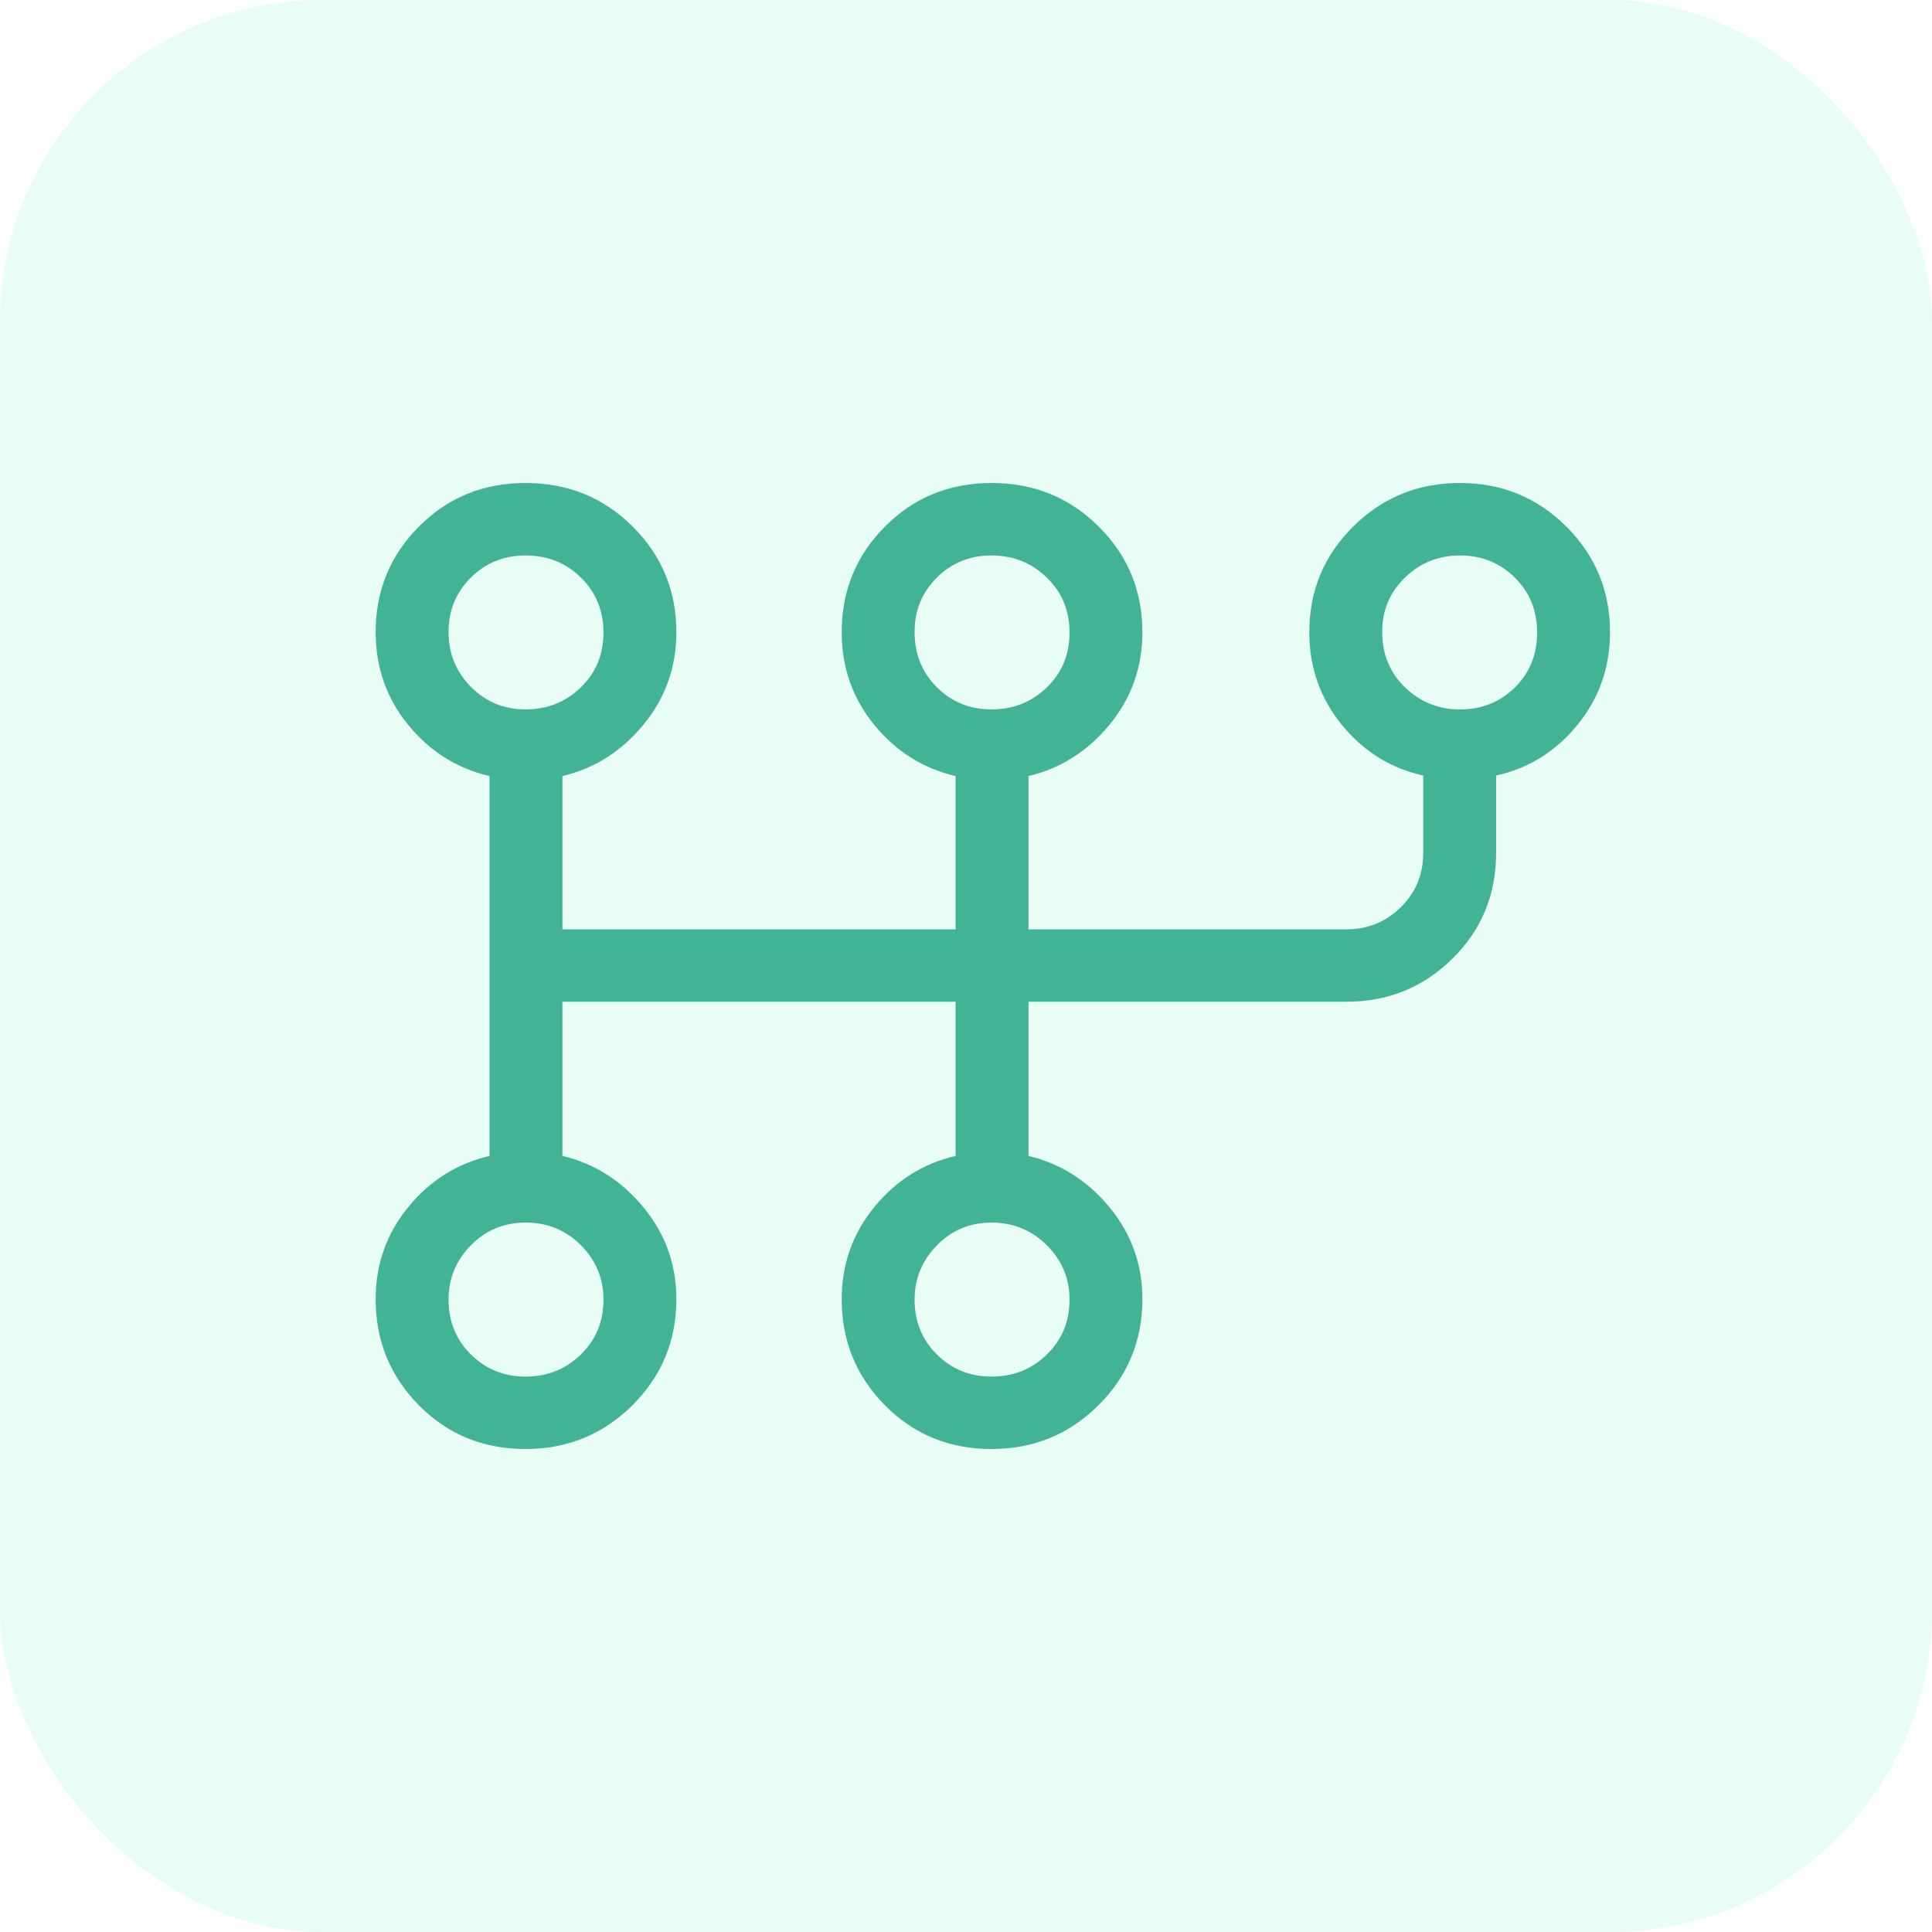
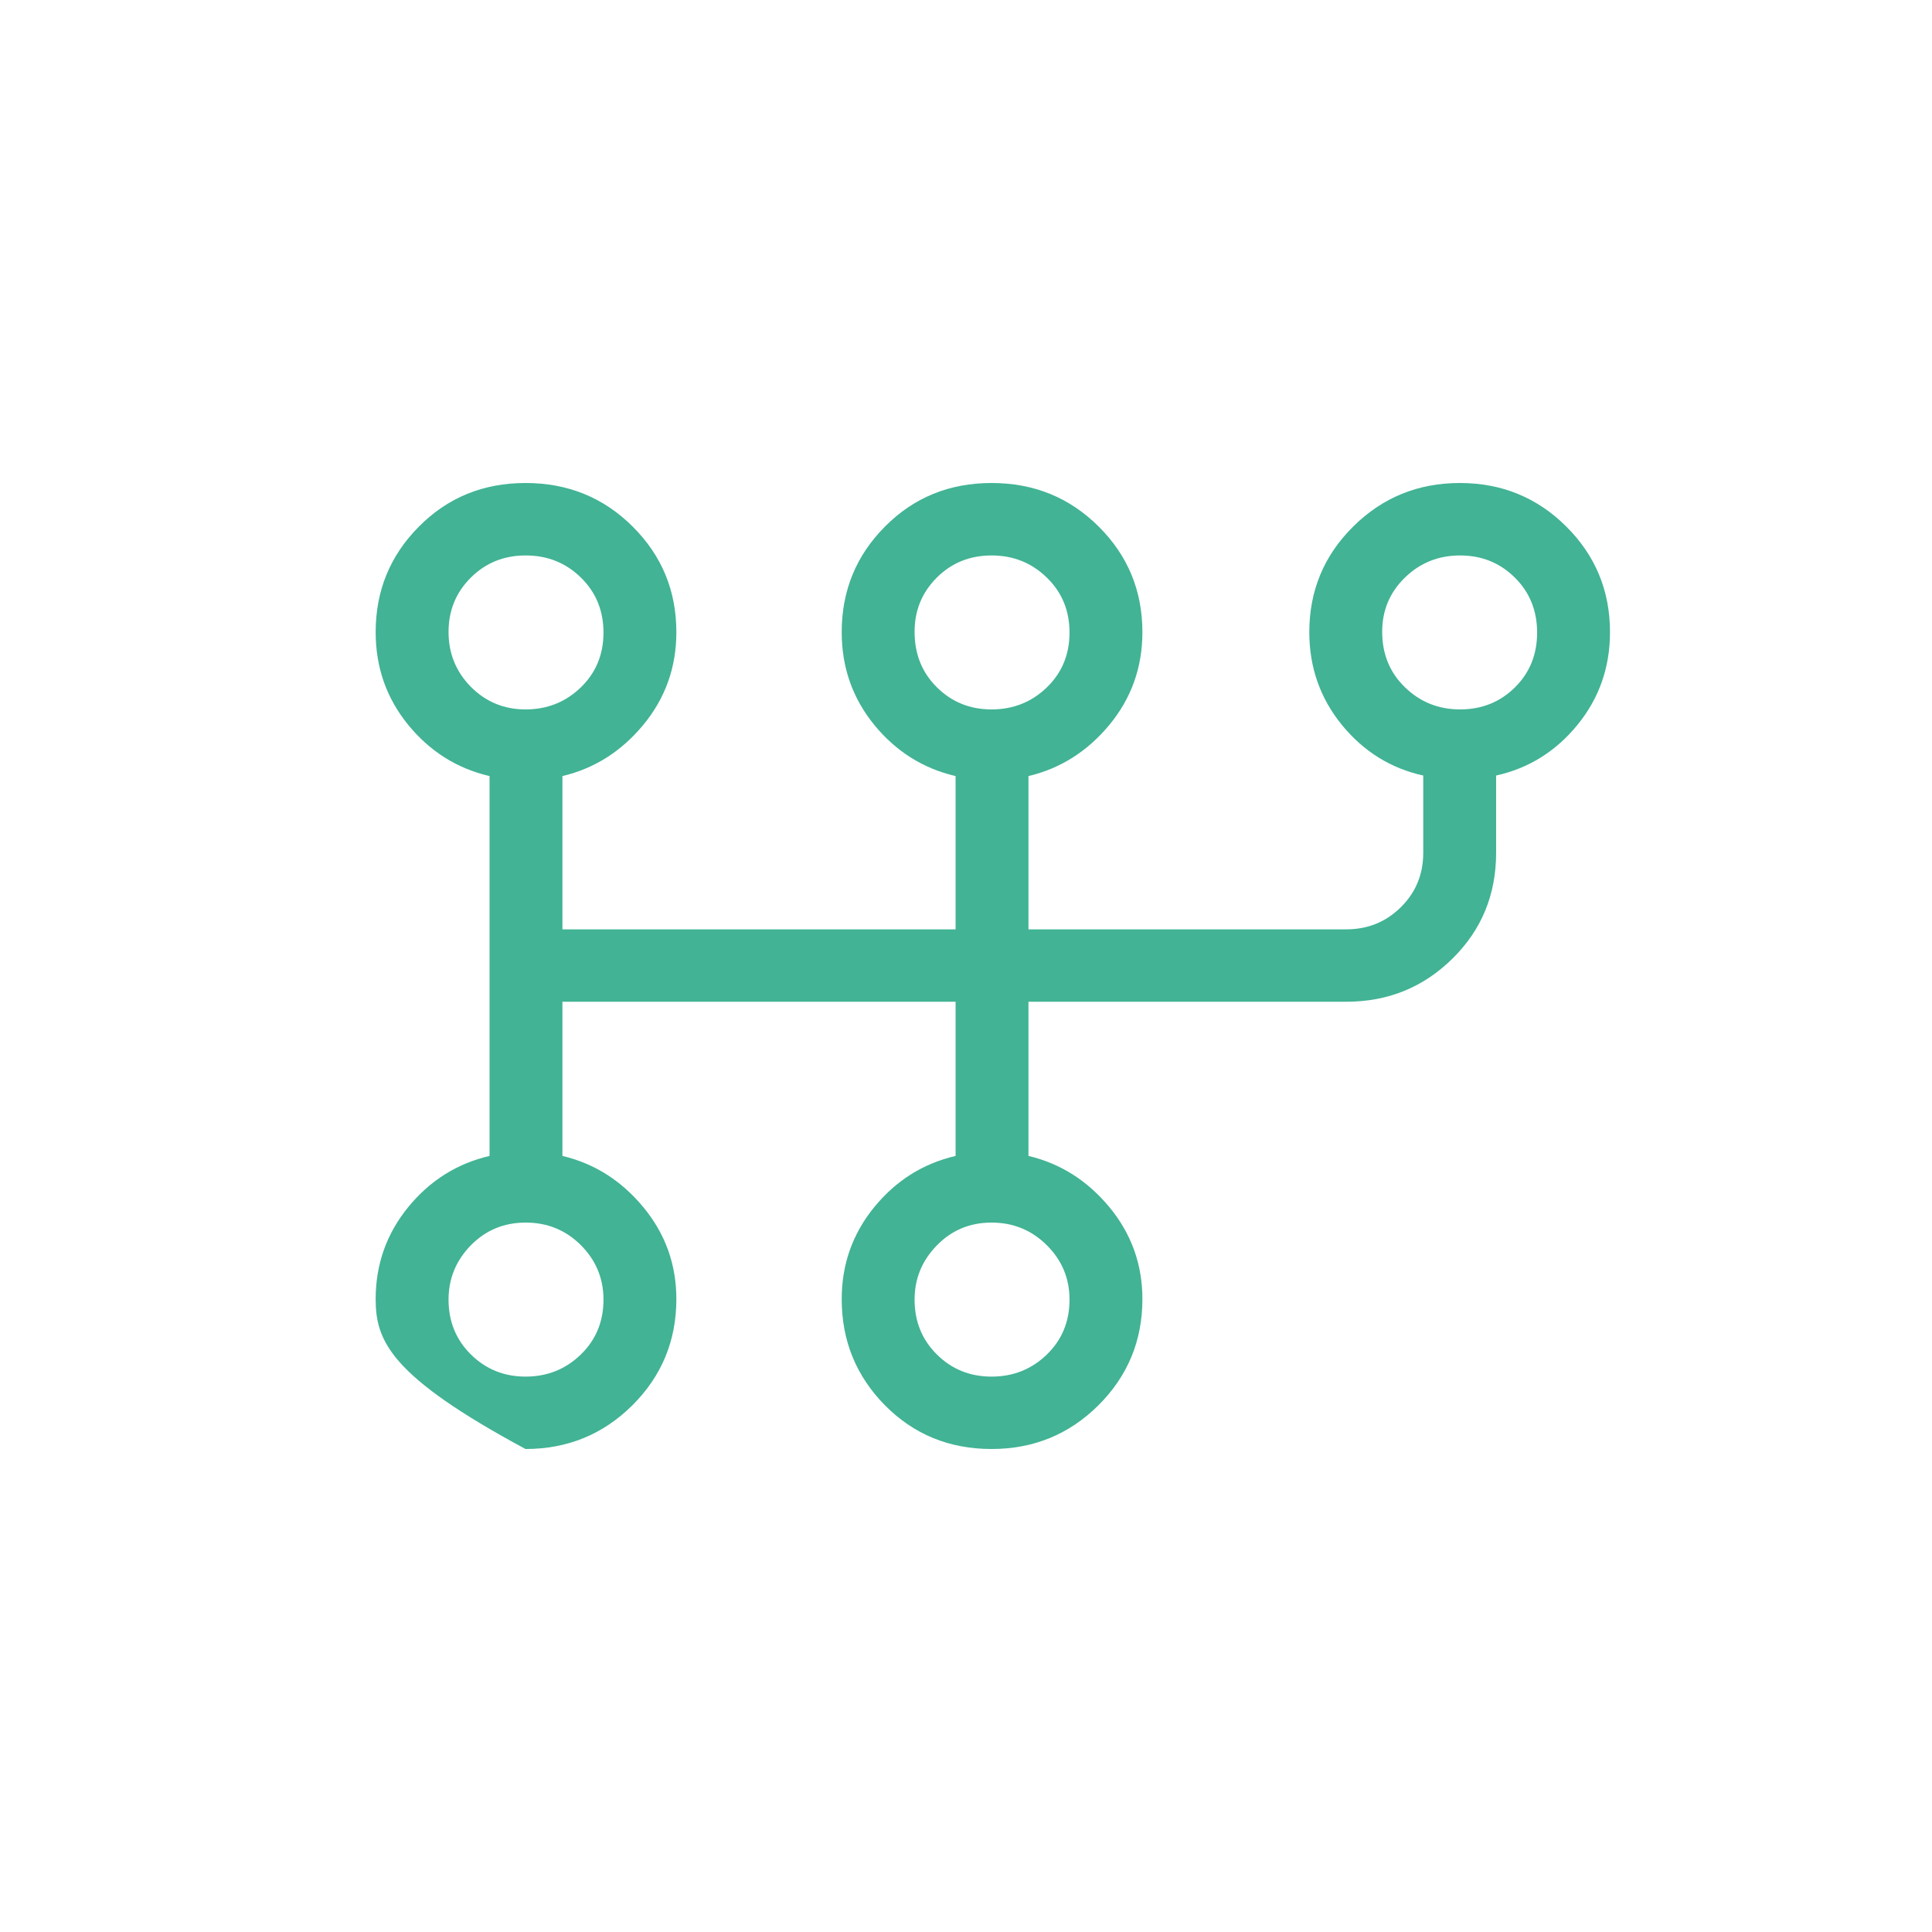
<svg xmlns="http://www.w3.org/2000/svg" width="36" height="36" viewBox="0 0 36 36" fill="none">
-   <rect width="36" height="36" rx="6" fill="#27EBAF" fill-opacity="0.1" />
-   <path d="M9.792 27C9.005 27 8.343 26.729 7.806 26.186C7.269 25.642 7 24.983 7 24.207C7 23.559 7.202 22.988 7.607 22.492C8.012 21.997 8.517 21.68 9.122 21.539V14.461C8.517 14.32 8.012 14.003 7.607 13.508C7.202 13.012 7 12.436 7 11.779C7 11.007 7.269 10.351 7.807 9.811C8.344 9.27 9.006 9 9.793 9C10.579 9 11.245 9.27 11.788 9.811C12.331 10.351 12.603 11.007 12.603 11.779C12.603 12.436 12.397 13.012 11.986 13.508C11.576 14.003 11.074 14.32 10.48 14.461V17.317H17.806V14.461C17.201 14.32 16.696 14.003 16.291 13.508C15.886 13.012 15.684 12.436 15.684 11.779C15.684 11.007 15.953 10.351 16.491 9.811C17.028 9.27 17.69 9 18.477 9C19.264 9 19.928 9.27 20.472 9.811C21.015 10.351 21.287 11.007 21.287 11.779C21.287 12.436 21.081 13.012 20.671 13.508C20.26 14.003 19.758 14.32 19.164 14.461V17.317H25.085C25.486 17.317 25.826 17.179 26.103 16.904C26.381 16.629 26.52 16.292 26.52 15.891V14.451C25.914 14.317 25.409 14.003 25.004 13.508C24.6 13.012 24.397 12.436 24.397 11.779C24.397 11.007 24.67 10.351 25.215 9.811C25.761 9.27 26.423 9 27.202 9C27.981 9 28.642 9.27 29.185 9.811C29.728 10.351 30 11.007 30 11.779C30 12.436 29.798 13.012 29.393 13.508C28.988 14.003 28.483 14.317 27.878 14.451V15.891C27.878 16.672 27.606 17.33 27.063 17.864C26.52 18.399 25.861 18.666 25.085 18.666H19.164V21.539C19.758 21.68 20.26 21.997 20.671 22.492C21.081 22.988 21.287 23.559 21.287 24.207C21.287 24.983 21.013 25.642 20.467 26.186C19.92 26.729 19.257 27 18.476 27C17.689 27 17.028 26.729 16.49 26.186C15.953 25.642 15.684 24.983 15.684 24.207C15.684 23.559 15.886 22.988 16.291 22.492C16.696 21.997 17.201 21.68 17.806 21.539V18.666H10.48V21.539C11.074 21.68 11.576 21.997 11.986 22.492C12.397 22.988 12.603 23.559 12.603 24.207C12.603 24.983 12.329 25.642 11.783 26.186C11.236 26.729 10.573 27 9.792 27ZM9.793 25.651C10.196 25.651 10.539 25.514 10.821 25.241C11.104 24.967 11.245 24.626 11.245 24.216C11.245 23.821 11.104 23.483 10.824 23.202C10.543 22.922 10.201 22.781 9.795 22.781C9.39 22.781 9.049 22.923 8.772 23.206C8.496 23.49 8.358 23.826 8.358 24.216C8.358 24.623 8.497 24.964 8.774 25.238C9.052 25.513 9.391 25.651 9.793 25.651ZM9.793 13.219C10.196 13.219 10.539 13.082 10.821 12.81C11.104 12.537 11.245 12.196 11.245 11.787C11.245 11.378 11.104 11.036 10.824 10.762C10.543 10.487 10.201 10.35 9.795 10.35C9.39 10.35 9.049 10.488 8.772 10.764C8.496 11.039 8.358 11.377 8.358 11.775C8.358 12.176 8.497 12.517 8.774 12.798C9.052 13.078 9.391 13.219 9.793 13.219ZM18.477 25.651C18.88 25.651 19.223 25.514 19.505 25.241C19.788 24.967 19.929 24.626 19.929 24.216C19.929 23.821 19.788 23.483 19.505 23.202C19.223 22.922 18.88 22.781 18.477 22.781C18.073 22.781 17.733 22.923 17.457 23.206C17.18 23.49 17.042 23.826 17.042 24.216C17.042 24.623 17.18 24.964 17.457 25.238C17.733 25.513 18.073 25.651 18.477 25.651ZM18.477 13.219C18.88 13.219 19.223 13.082 19.505 12.81C19.788 12.537 19.929 12.196 19.929 11.787C19.929 11.378 19.788 11.036 19.505 10.762C19.223 10.487 18.88 10.35 18.477 10.35C18.073 10.35 17.733 10.487 17.457 10.762C17.18 11.038 17.042 11.374 17.042 11.772C17.042 12.187 17.18 12.532 17.457 12.806C17.733 13.081 18.073 13.219 18.477 13.219ZM27.207 13.219C27.611 13.219 27.951 13.082 28.227 12.81C28.504 12.537 28.642 12.196 28.642 11.787C28.642 11.378 28.503 11.036 28.226 10.762C27.948 10.487 27.609 10.35 27.207 10.35C26.804 10.35 26.461 10.487 26.179 10.762C25.896 11.038 25.755 11.374 25.755 11.772C25.755 12.187 25.896 12.532 26.179 12.806C26.461 13.081 26.804 13.219 27.207 13.219Z" fill="#42B395" />
+   <path d="M9.792 27C7.269 25.642 7 24.983 7 24.207C7 23.559 7.202 22.988 7.607 22.492C8.012 21.997 8.517 21.68 9.122 21.539V14.461C8.517 14.32 8.012 14.003 7.607 13.508C7.202 13.012 7 12.436 7 11.779C7 11.007 7.269 10.351 7.807 9.811C8.344 9.27 9.006 9 9.793 9C10.579 9 11.245 9.27 11.788 9.811C12.331 10.351 12.603 11.007 12.603 11.779C12.603 12.436 12.397 13.012 11.986 13.508C11.576 14.003 11.074 14.32 10.48 14.461V17.317H17.806V14.461C17.201 14.32 16.696 14.003 16.291 13.508C15.886 13.012 15.684 12.436 15.684 11.779C15.684 11.007 15.953 10.351 16.491 9.811C17.028 9.27 17.69 9 18.477 9C19.264 9 19.928 9.27 20.472 9.811C21.015 10.351 21.287 11.007 21.287 11.779C21.287 12.436 21.081 13.012 20.671 13.508C20.26 14.003 19.758 14.32 19.164 14.461V17.317H25.085C25.486 17.317 25.826 17.179 26.103 16.904C26.381 16.629 26.52 16.292 26.52 15.891V14.451C25.914 14.317 25.409 14.003 25.004 13.508C24.6 13.012 24.397 12.436 24.397 11.779C24.397 11.007 24.67 10.351 25.215 9.811C25.761 9.27 26.423 9 27.202 9C27.981 9 28.642 9.27 29.185 9.811C29.728 10.351 30 11.007 30 11.779C30 12.436 29.798 13.012 29.393 13.508C28.988 14.003 28.483 14.317 27.878 14.451V15.891C27.878 16.672 27.606 17.33 27.063 17.864C26.52 18.399 25.861 18.666 25.085 18.666H19.164V21.539C19.758 21.68 20.26 21.997 20.671 22.492C21.081 22.988 21.287 23.559 21.287 24.207C21.287 24.983 21.013 25.642 20.467 26.186C19.92 26.729 19.257 27 18.476 27C17.689 27 17.028 26.729 16.49 26.186C15.953 25.642 15.684 24.983 15.684 24.207C15.684 23.559 15.886 22.988 16.291 22.492C16.696 21.997 17.201 21.68 17.806 21.539V18.666H10.48V21.539C11.074 21.68 11.576 21.997 11.986 22.492C12.397 22.988 12.603 23.559 12.603 24.207C12.603 24.983 12.329 25.642 11.783 26.186C11.236 26.729 10.573 27 9.792 27ZM9.793 25.651C10.196 25.651 10.539 25.514 10.821 25.241C11.104 24.967 11.245 24.626 11.245 24.216C11.245 23.821 11.104 23.483 10.824 23.202C10.543 22.922 10.201 22.781 9.795 22.781C9.39 22.781 9.049 22.923 8.772 23.206C8.496 23.49 8.358 23.826 8.358 24.216C8.358 24.623 8.497 24.964 8.774 25.238C9.052 25.513 9.391 25.651 9.793 25.651ZM9.793 13.219C10.196 13.219 10.539 13.082 10.821 12.81C11.104 12.537 11.245 12.196 11.245 11.787C11.245 11.378 11.104 11.036 10.824 10.762C10.543 10.487 10.201 10.35 9.795 10.35C9.39 10.35 9.049 10.488 8.772 10.764C8.496 11.039 8.358 11.377 8.358 11.775C8.358 12.176 8.497 12.517 8.774 12.798C9.052 13.078 9.391 13.219 9.793 13.219ZM18.477 25.651C18.88 25.651 19.223 25.514 19.505 25.241C19.788 24.967 19.929 24.626 19.929 24.216C19.929 23.821 19.788 23.483 19.505 23.202C19.223 22.922 18.88 22.781 18.477 22.781C18.073 22.781 17.733 22.923 17.457 23.206C17.18 23.49 17.042 23.826 17.042 24.216C17.042 24.623 17.18 24.964 17.457 25.238C17.733 25.513 18.073 25.651 18.477 25.651ZM18.477 13.219C18.88 13.219 19.223 13.082 19.505 12.81C19.788 12.537 19.929 12.196 19.929 11.787C19.929 11.378 19.788 11.036 19.505 10.762C19.223 10.487 18.88 10.35 18.477 10.35C18.073 10.35 17.733 10.487 17.457 10.762C17.18 11.038 17.042 11.374 17.042 11.772C17.042 12.187 17.18 12.532 17.457 12.806C17.733 13.081 18.073 13.219 18.477 13.219ZM27.207 13.219C27.611 13.219 27.951 13.082 28.227 12.81C28.504 12.537 28.642 12.196 28.642 11.787C28.642 11.378 28.503 11.036 28.226 10.762C27.948 10.487 27.609 10.35 27.207 10.35C26.804 10.35 26.461 10.487 26.179 10.762C25.896 11.038 25.755 11.374 25.755 11.772C25.755 12.187 25.896 12.532 26.179 12.806C26.461 13.081 26.804 13.219 27.207 13.219Z" fill="#42B395" />
</svg>